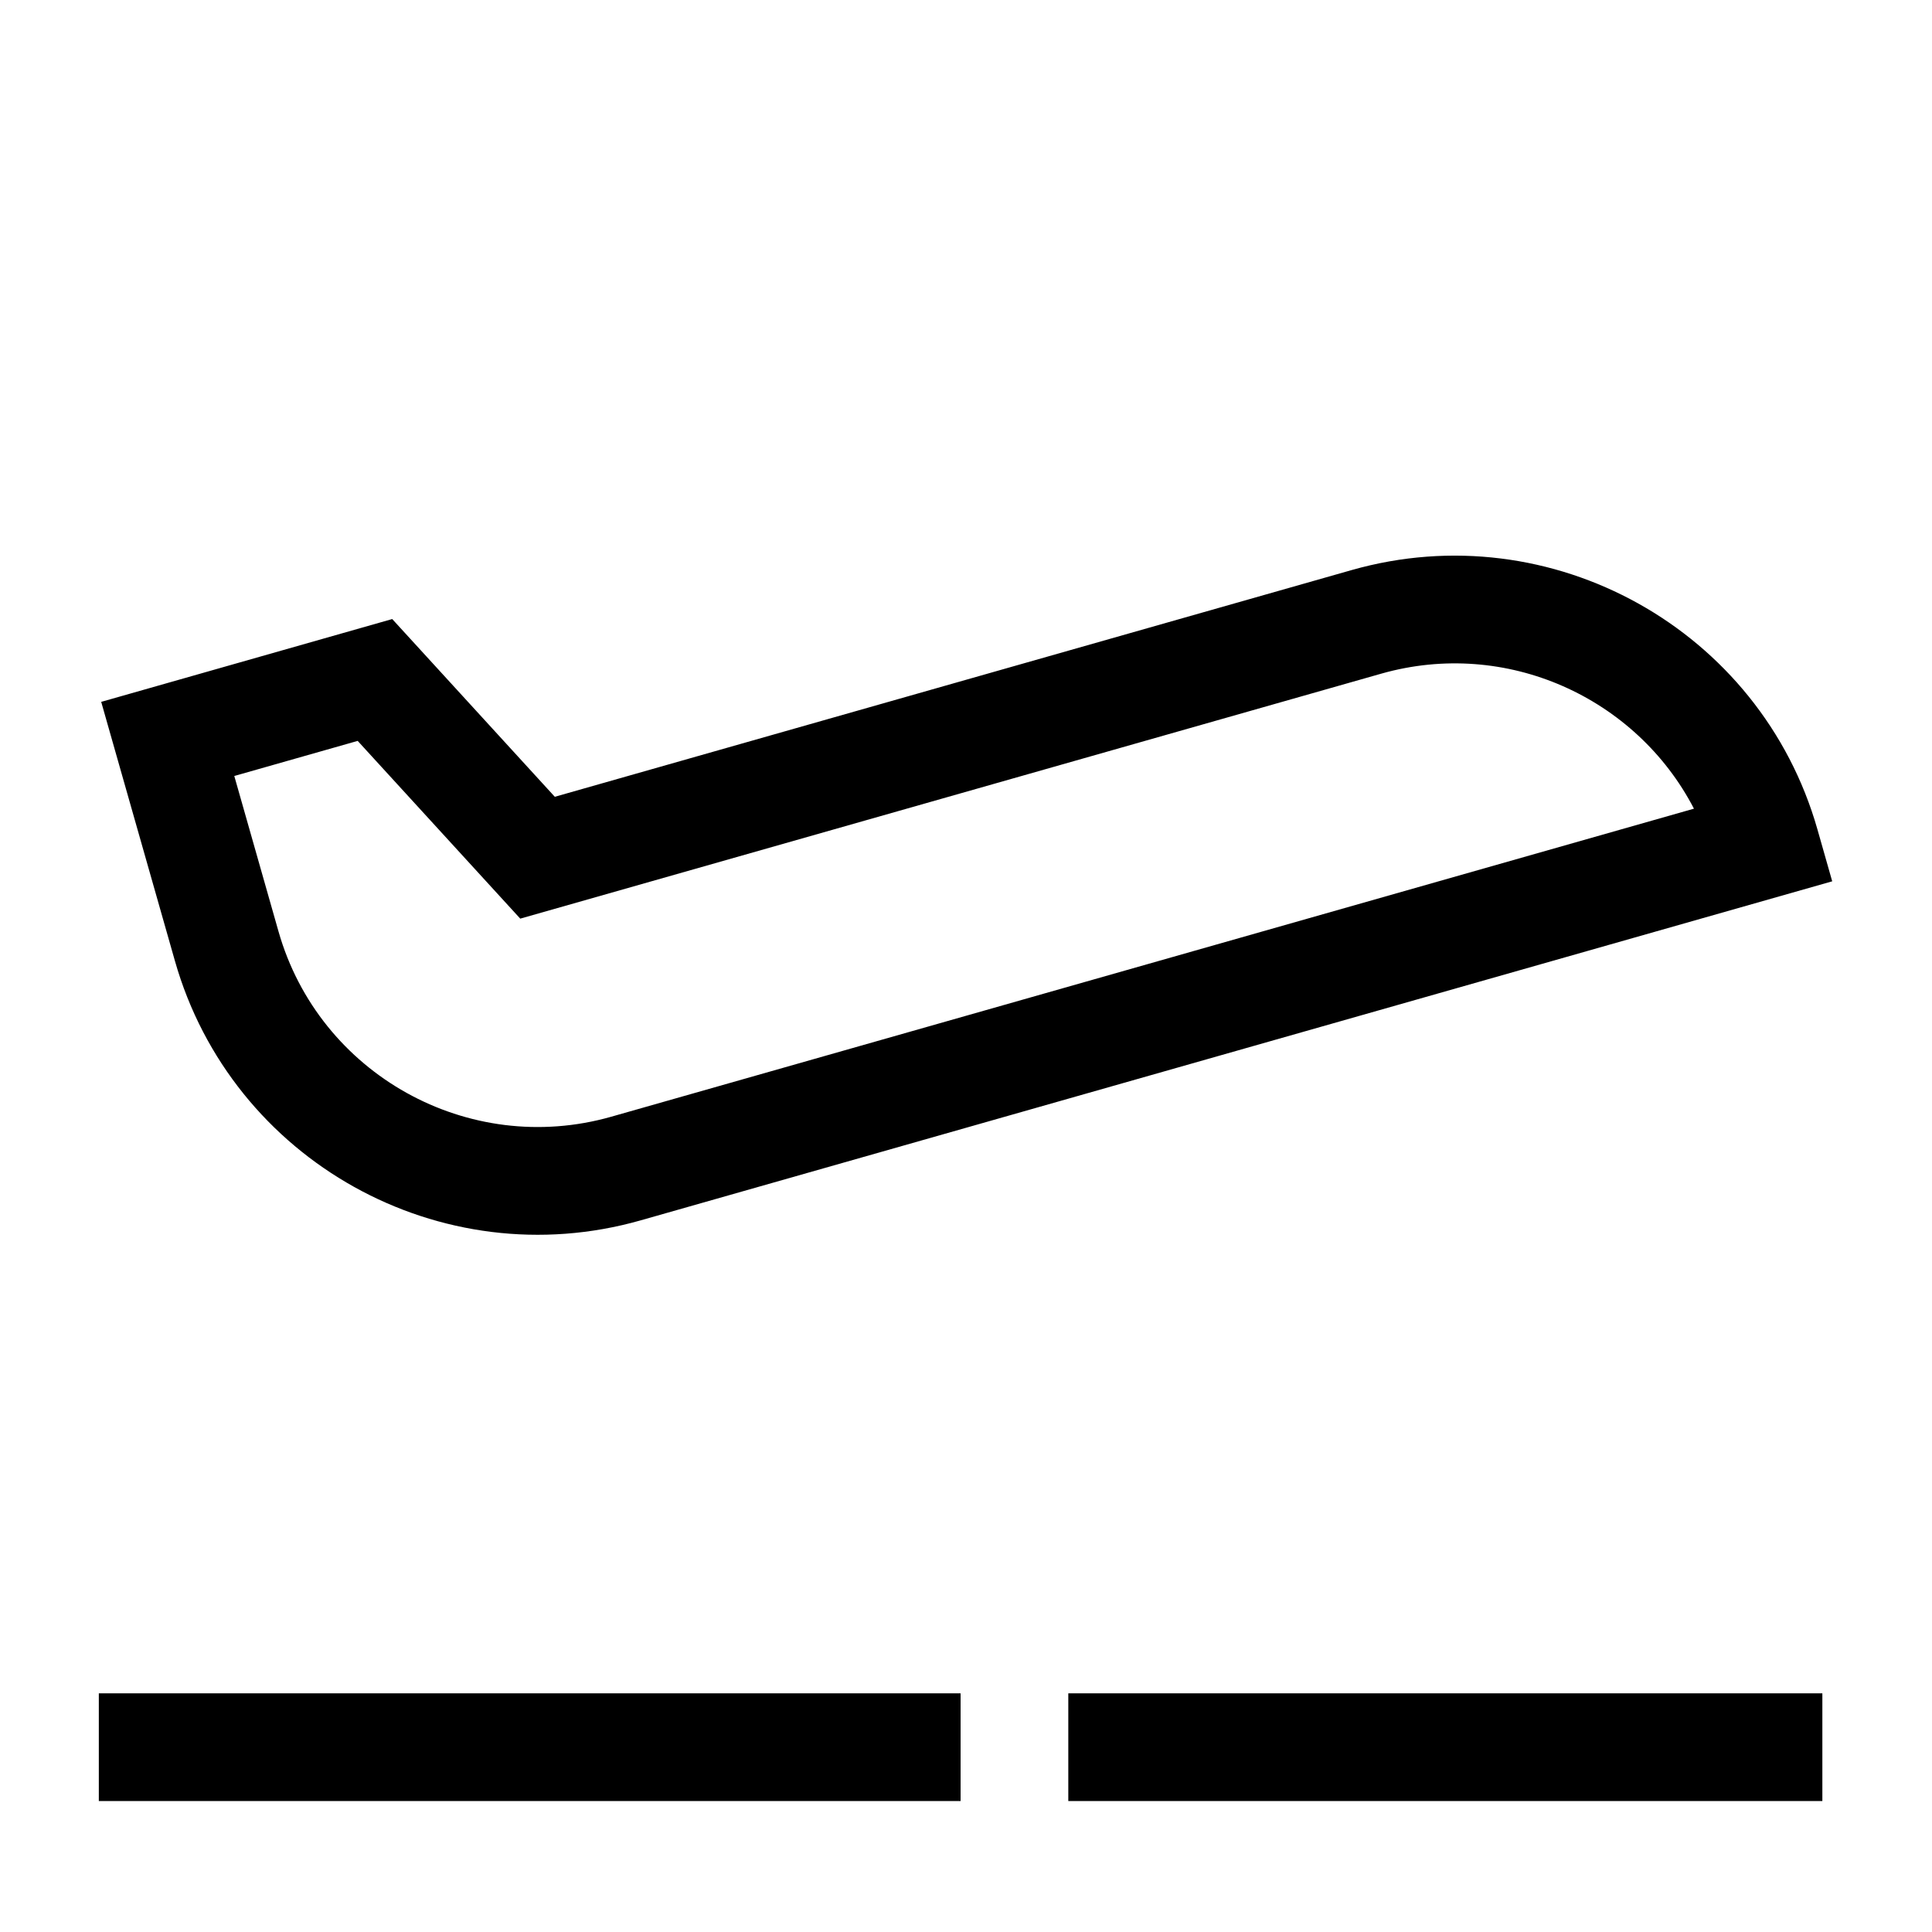
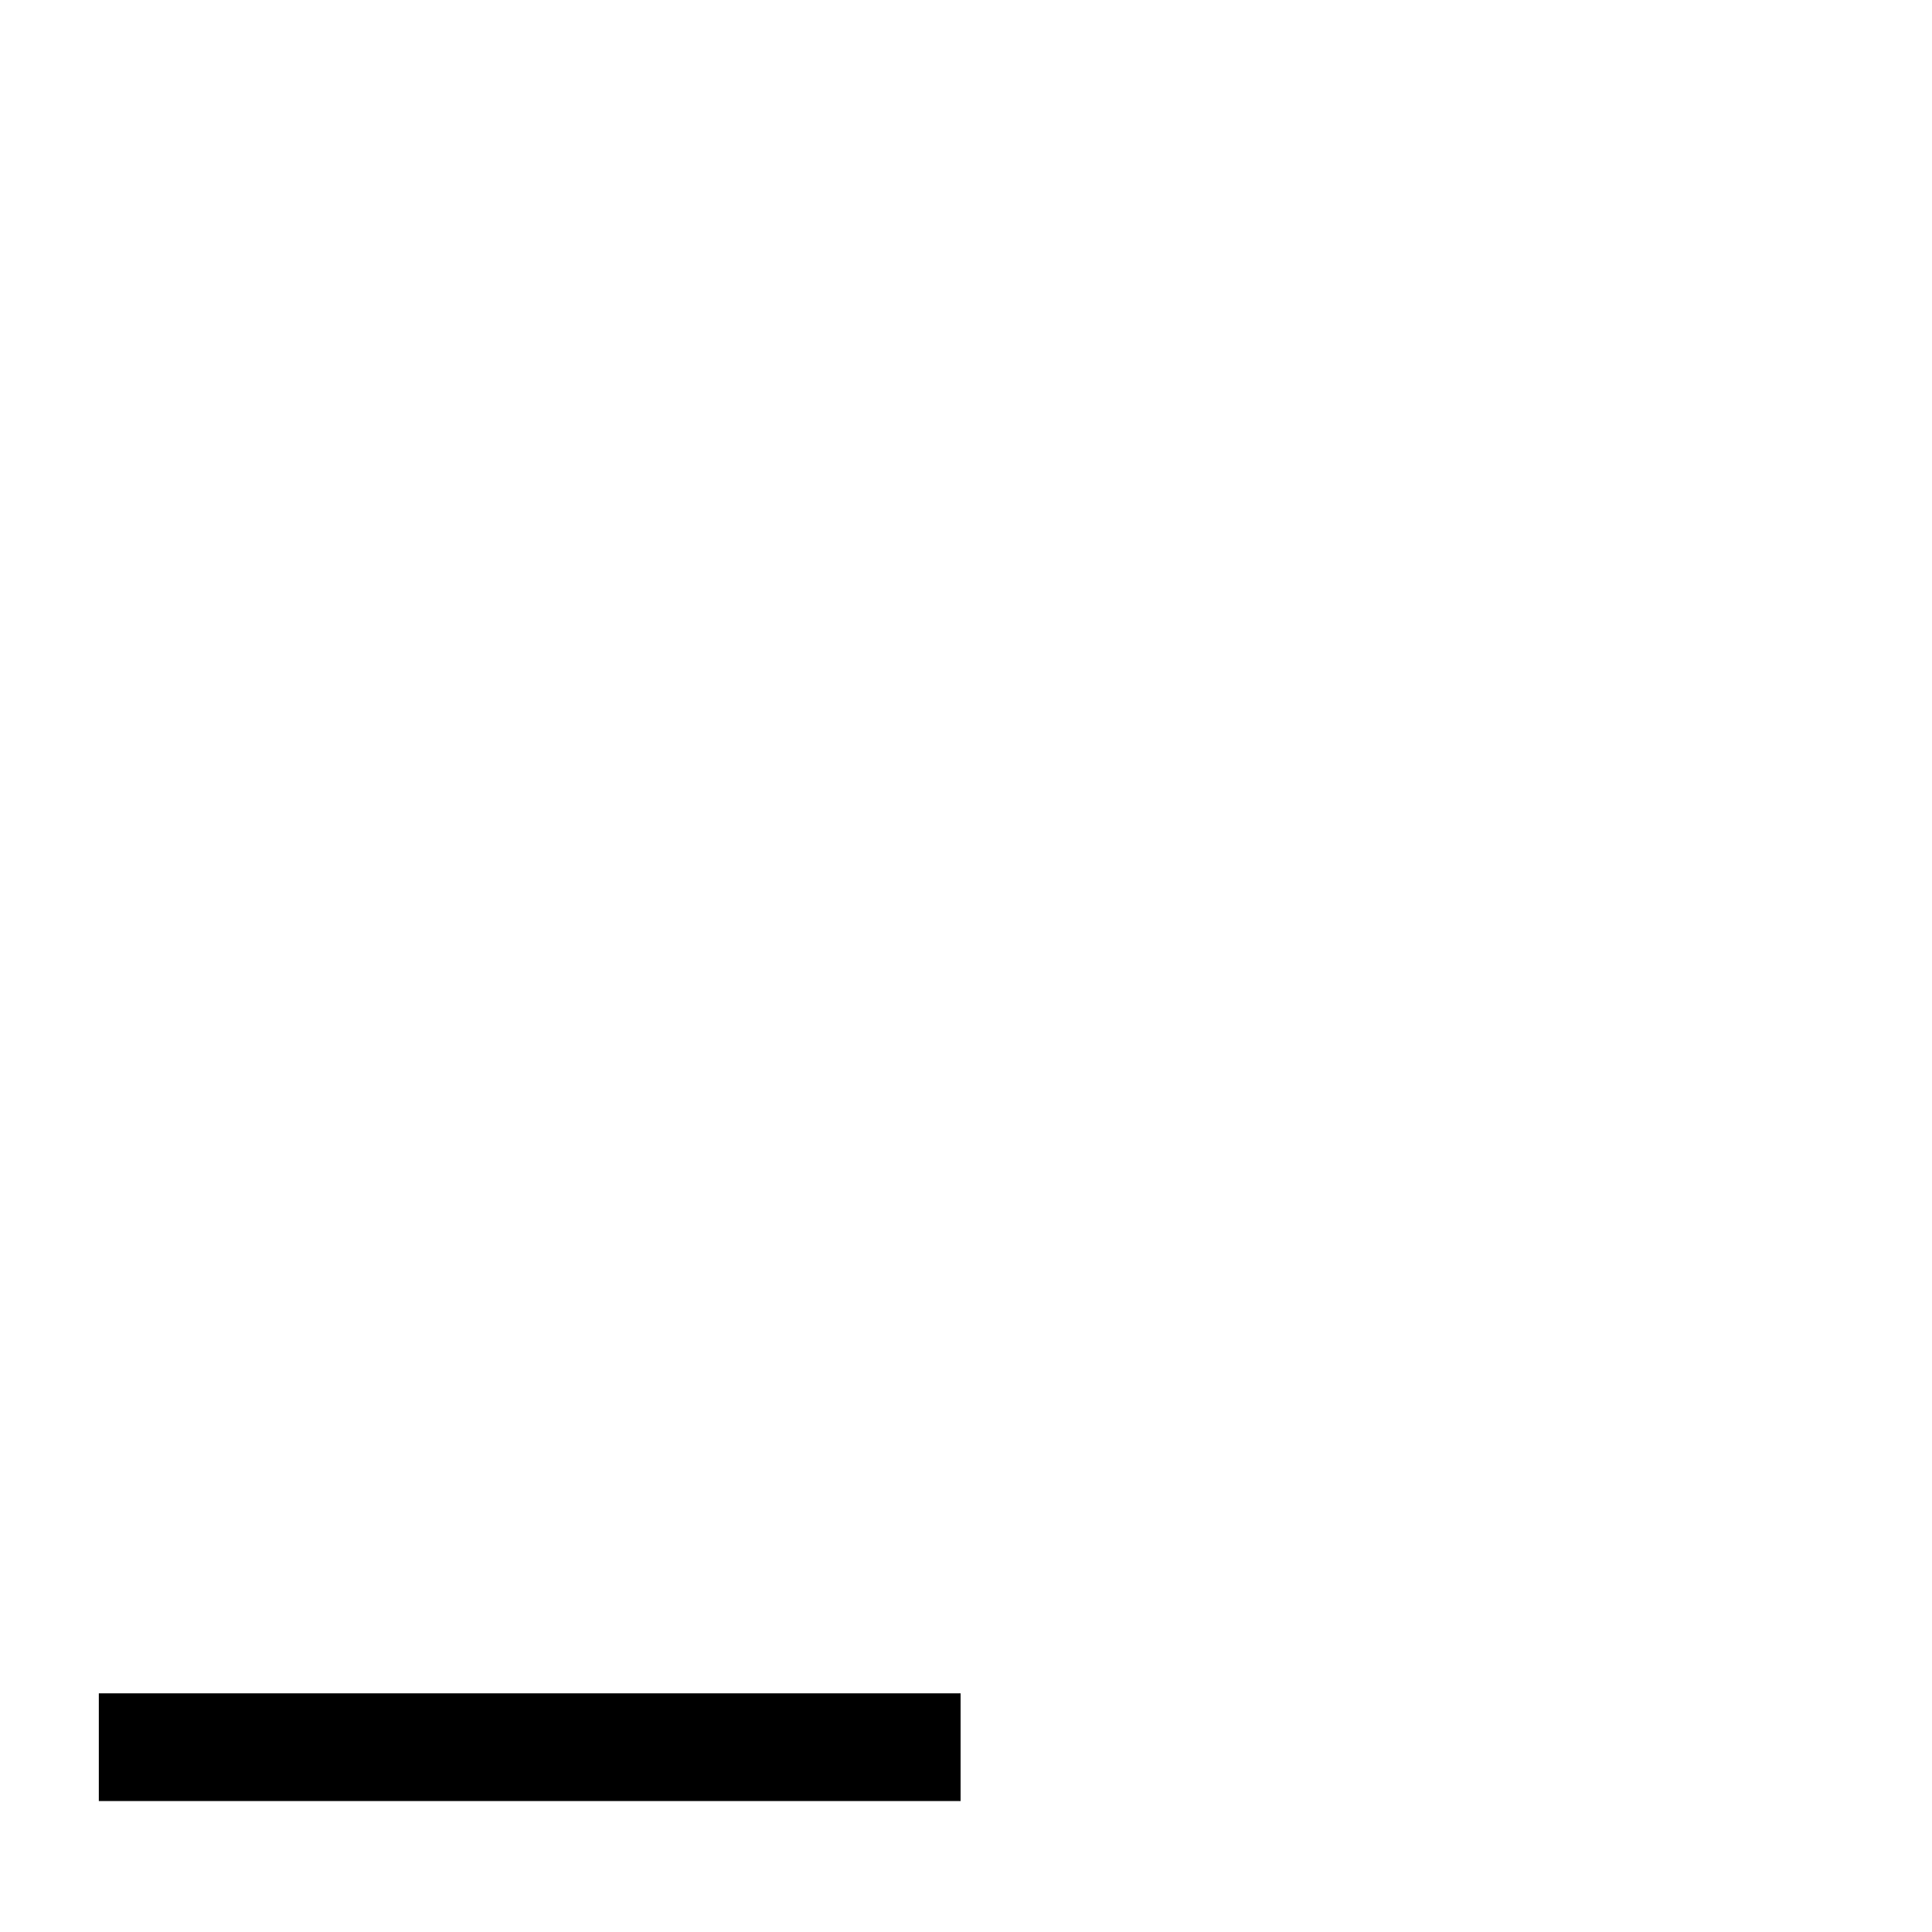
<svg xmlns="http://www.w3.org/2000/svg" version="1.1" id="Layer_1" x="0px" y="0px" viewBox="0 0 6000 6000" style="enable-background:new 0 0 6000 6000;" xml:space="preserve">
  <g>
-     <path d="M1989.8,3789.9L5690.1,2737l-45.8-160.9c-176.7-621-825.6-982.4-1446.6-805.7L1723,2474.5l-504.9-552l-903.8,257.2   l228.9,804.4C719.9,3605.1,1368.8,3966.6,1989.8,3789.9z M727.6,2409.9l383.2-109l504.9,552l2673.6-760.7   c388.7-110.6,792.1,73.7,971.4,419.2l-3362.5,956.7c-443.4,126.2-907.1-132.1-1033.3-575.5L727.6,2409.9z" />
    <rect x="306.9" y="5258.8" width="2676.3" height="334.5" />
-     <rect x="3317.7" y="5258.8" width="2341.8" height="334.5" />
  </g>
</svg>